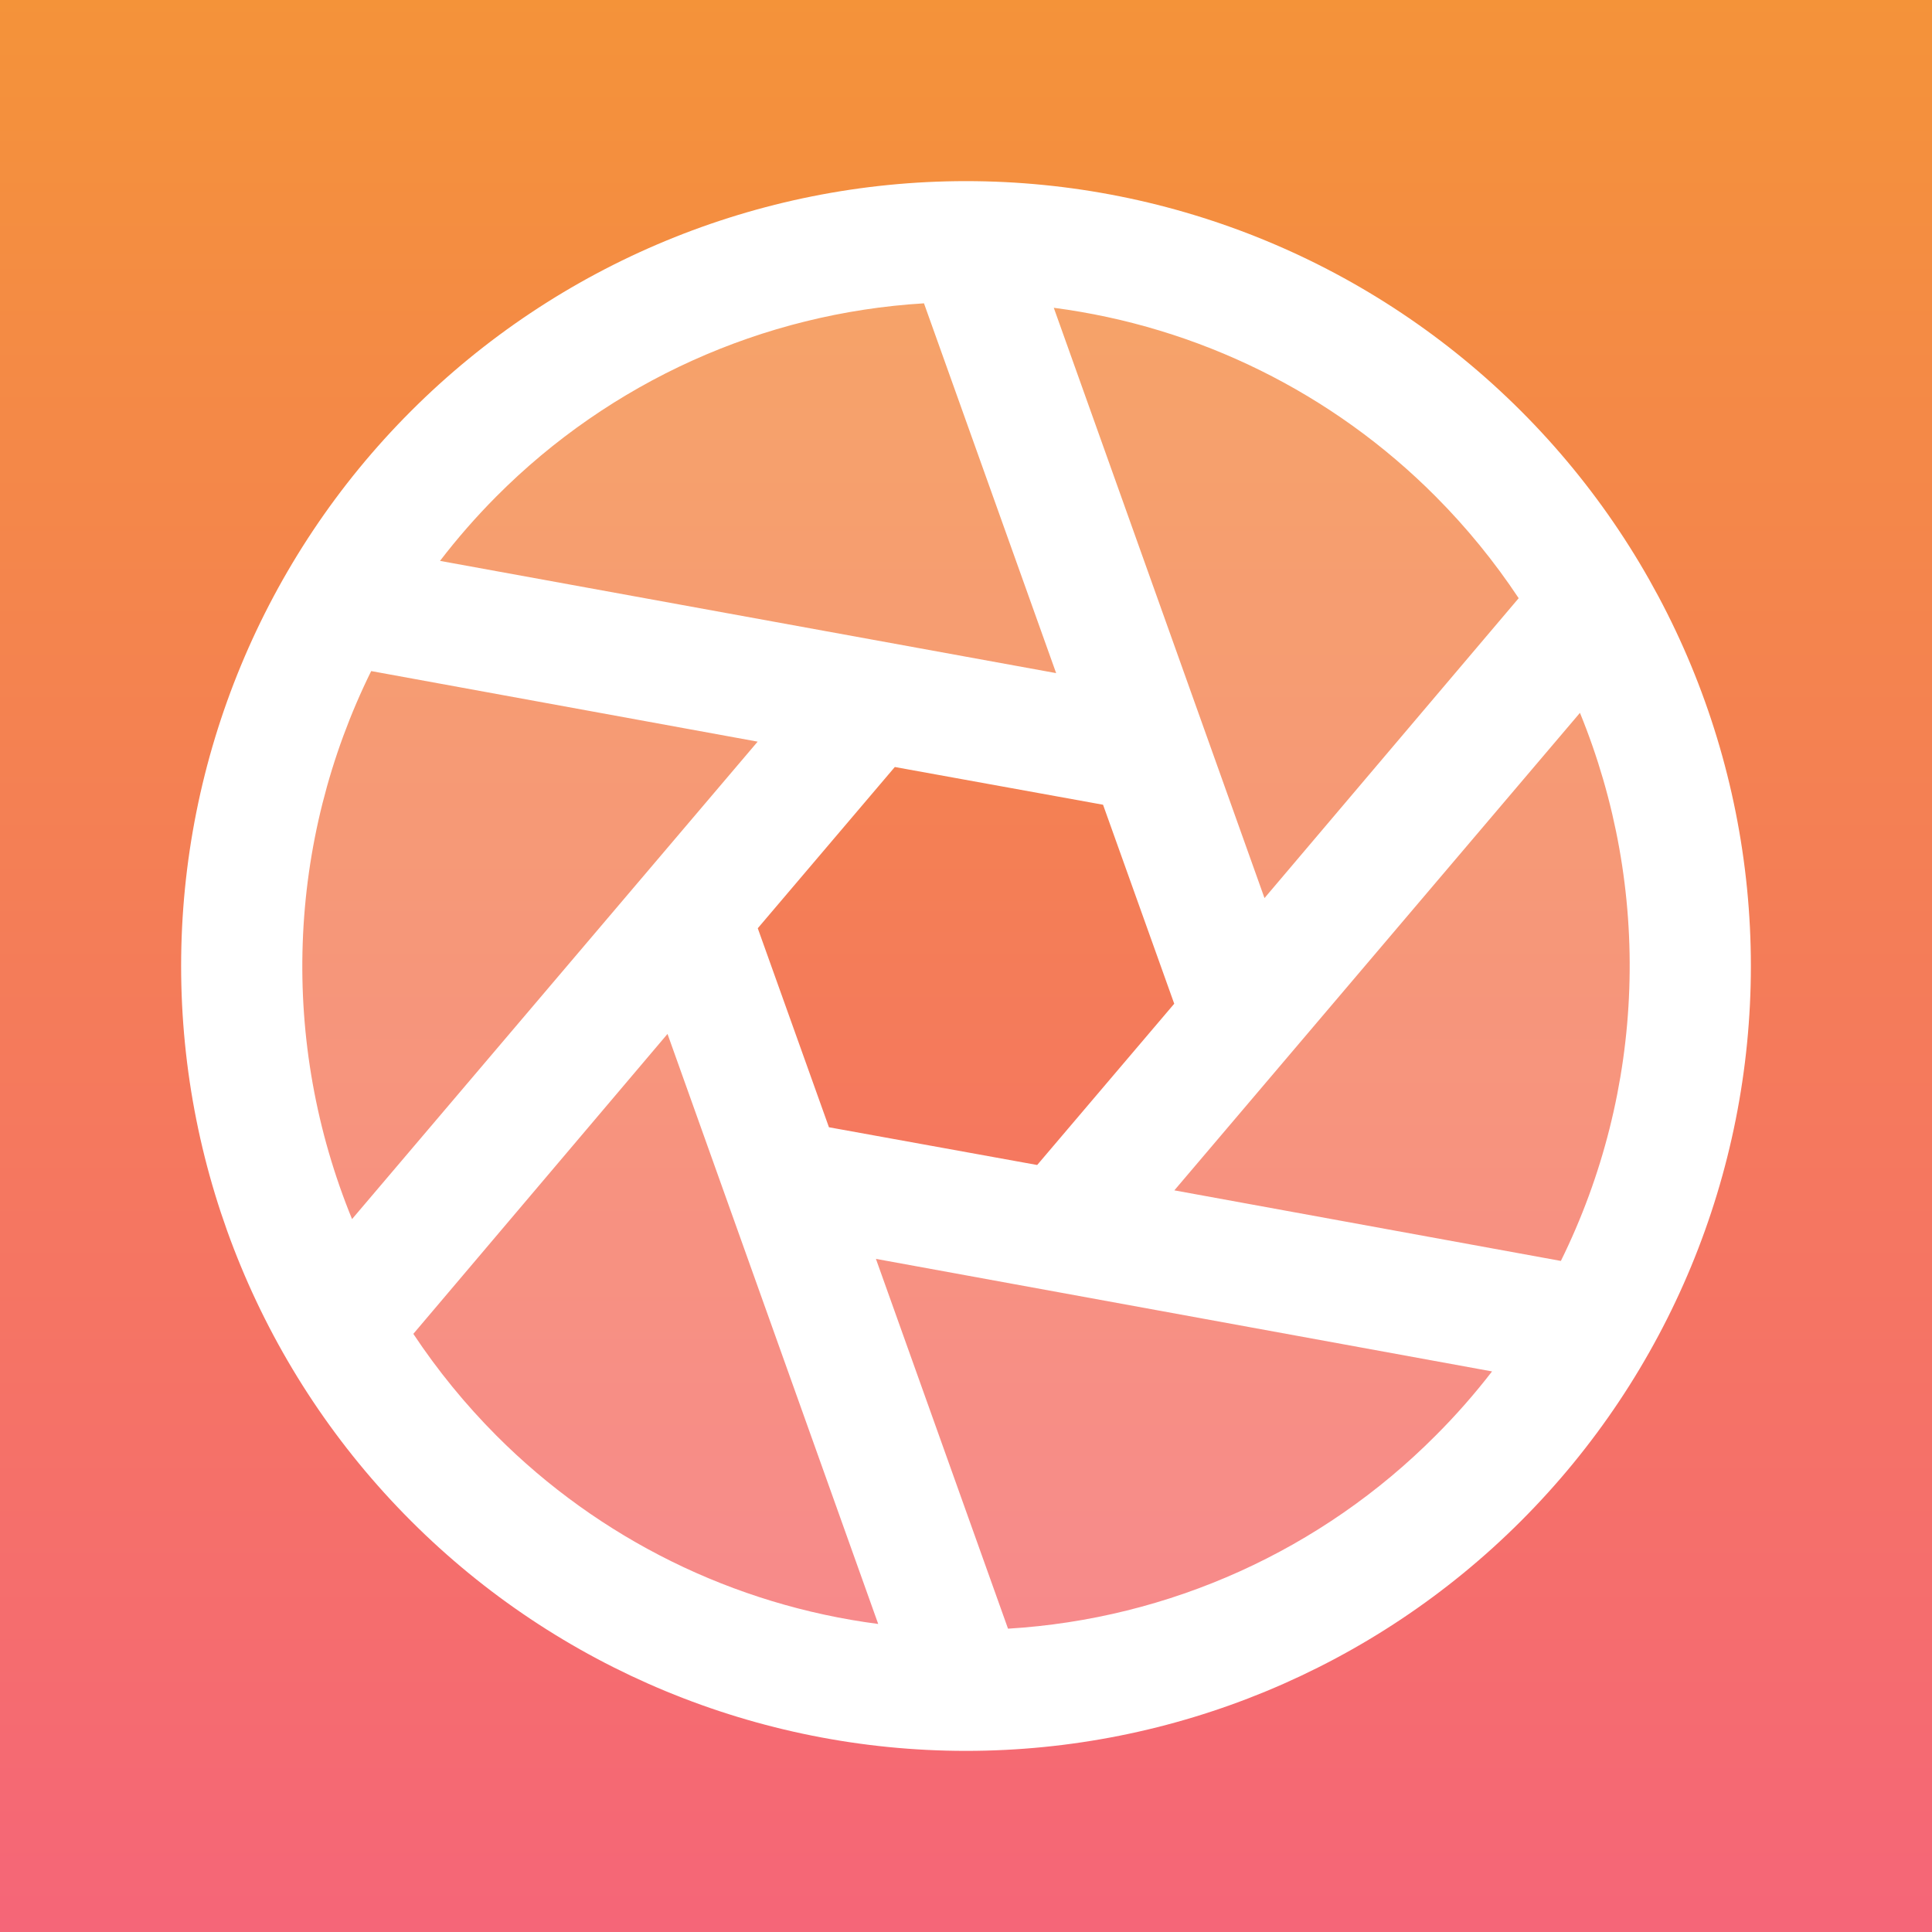
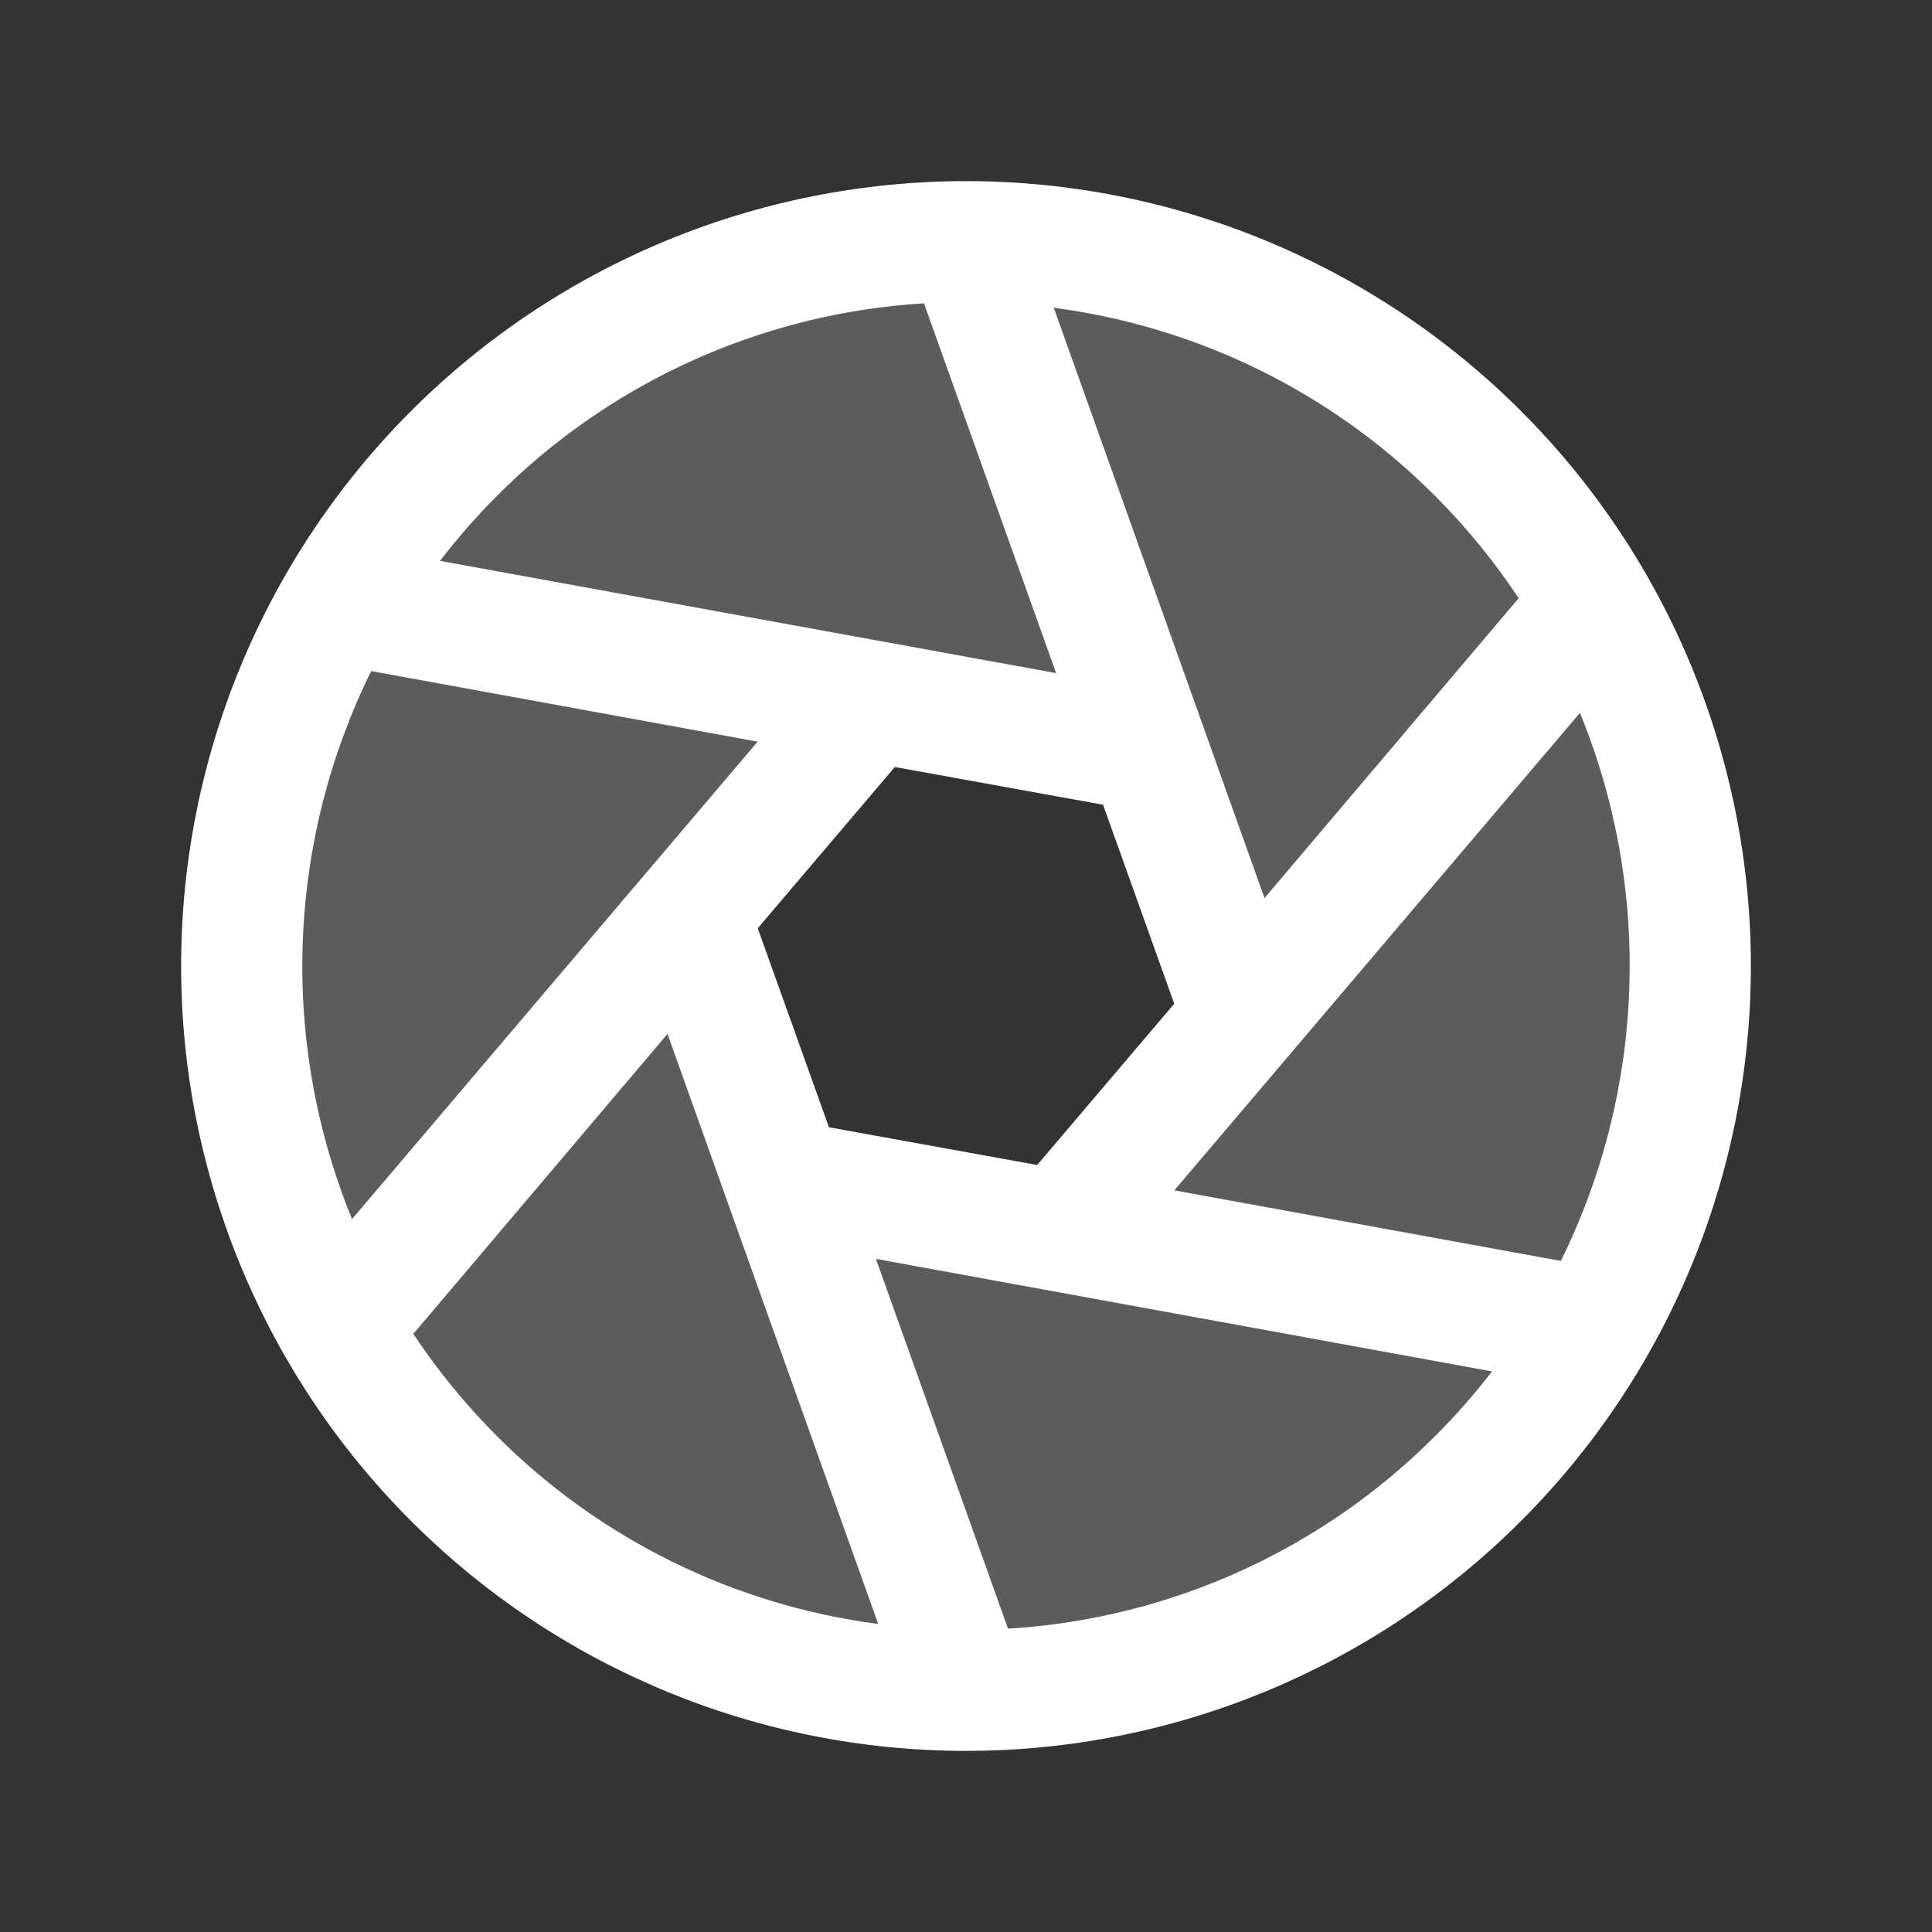
<svg xmlns="http://www.w3.org/2000/svg" width="32" height="32" viewBox="0 0 32 32" fill="none">
  <rect x="0" y="0" width="32" height="32" fill="#333333" stroke="none" />
  <g clip-path="url(#clip0_167_3656)">
-     <rect width="32" height="32" fill="url(#paint0_linear_167_3656)" />
    <path opacity="0.2" d="M24.485 7.515C22.807 5.837 20.669 4.694 18.341 4.231C16.013 3.768 13.6 4.005 11.408 4.913C9.215 5.822 7.341 7.36 6.022 9.333C4.703 11.306 4 13.627 4 16C4 18.373 4.703 20.694 6.022 22.667C7.341 24.64 9.215 26.178 11.408 27.087C13.6 27.995 16.013 28.233 18.341 27.769C20.669 27.306 22.807 26.163 24.485 24.485C26.735 22.235 28 19.183 28 16C28 12.818 26.735 9.765 24.485 7.515ZM17.568 20.39L12.983 19.554L11.415 15.162L14.433 11.611L19.018 12.447L20.585 16.837L17.568 20.39Z" fill="white" />
    <path d="M25.193 6.808C22.755 4.37 19.448 3 16 3C12.552 3 9.246 4.37 6.808 6.808C4.37 9.246 3 12.552 3 16C3 19.448 4.37 22.755 6.808 25.192C9.246 27.631 12.552 29 16 29C19.448 29 22.755 27.631 25.193 25.192C27.631 22.755 29 19.448 29 16C29 12.552 27.631 9.246 25.193 6.808ZM23.779 8.223C24.292 8.738 24.752 9.302 25.154 9.908L20.944 14.875L17.454 5.098C19.85 5.411 22.075 6.51 23.779 8.223ZM19.449 16.625L17.179 19.296L13.73 18.671L12.551 15.375L14.821 12.704L18.27 13.329L19.449 16.625ZM8.221 8.223C10.11 6.324 12.631 5.185 15.304 5.024L17.493 11.149L7.288 9.29C7.576 8.914 7.888 8.558 8.221 8.223ZM5.831 20.192C5.238 18.743 4.959 17.185 5.014 15.62C5.068 14.055 5.455 12.519 6.148 11.115L12.549 12.284L5.831 20.192ZM8.221 23.777C7.709 23.263 7.248 22.698 6.846 22.093L11.056 17.125L14.546 26.898C12.151 26.586 9.927 25.489 8.221 23.777ZM23.779 23.777C21.89 25.676 19.37 26.815 16.696 26.976L14.508 20.851L24.713 22.715C24.424 23.089 24.113 23.444 23.779 23.777ZM19.451 19.716L26.169 11.807C26.762 13.257 27.041 14.815 26.986 16.38C26.932 17.945 26.546 19.481 25.853 20.885L19.451 19.716Z" fill="white" />
  </g>
  <defs>
    <linearGradient id="paint0_linear_167_3656" x1="16" y1="-50.163" x2="16" y2="38.151" gradientUnits="userSpaceOnUse">
      <stop stop-color="#F2A226" />
      <stop offset="0.526" stop-color="#F49832" />
      <stop offset="1" stop-color="#F55D84" />
    </linearGradient>
    <clipPath id="clip0_167_3656">
      <rect width="32" height="32" fill="white" />
    </clipPath>
  </defs>
</svg>